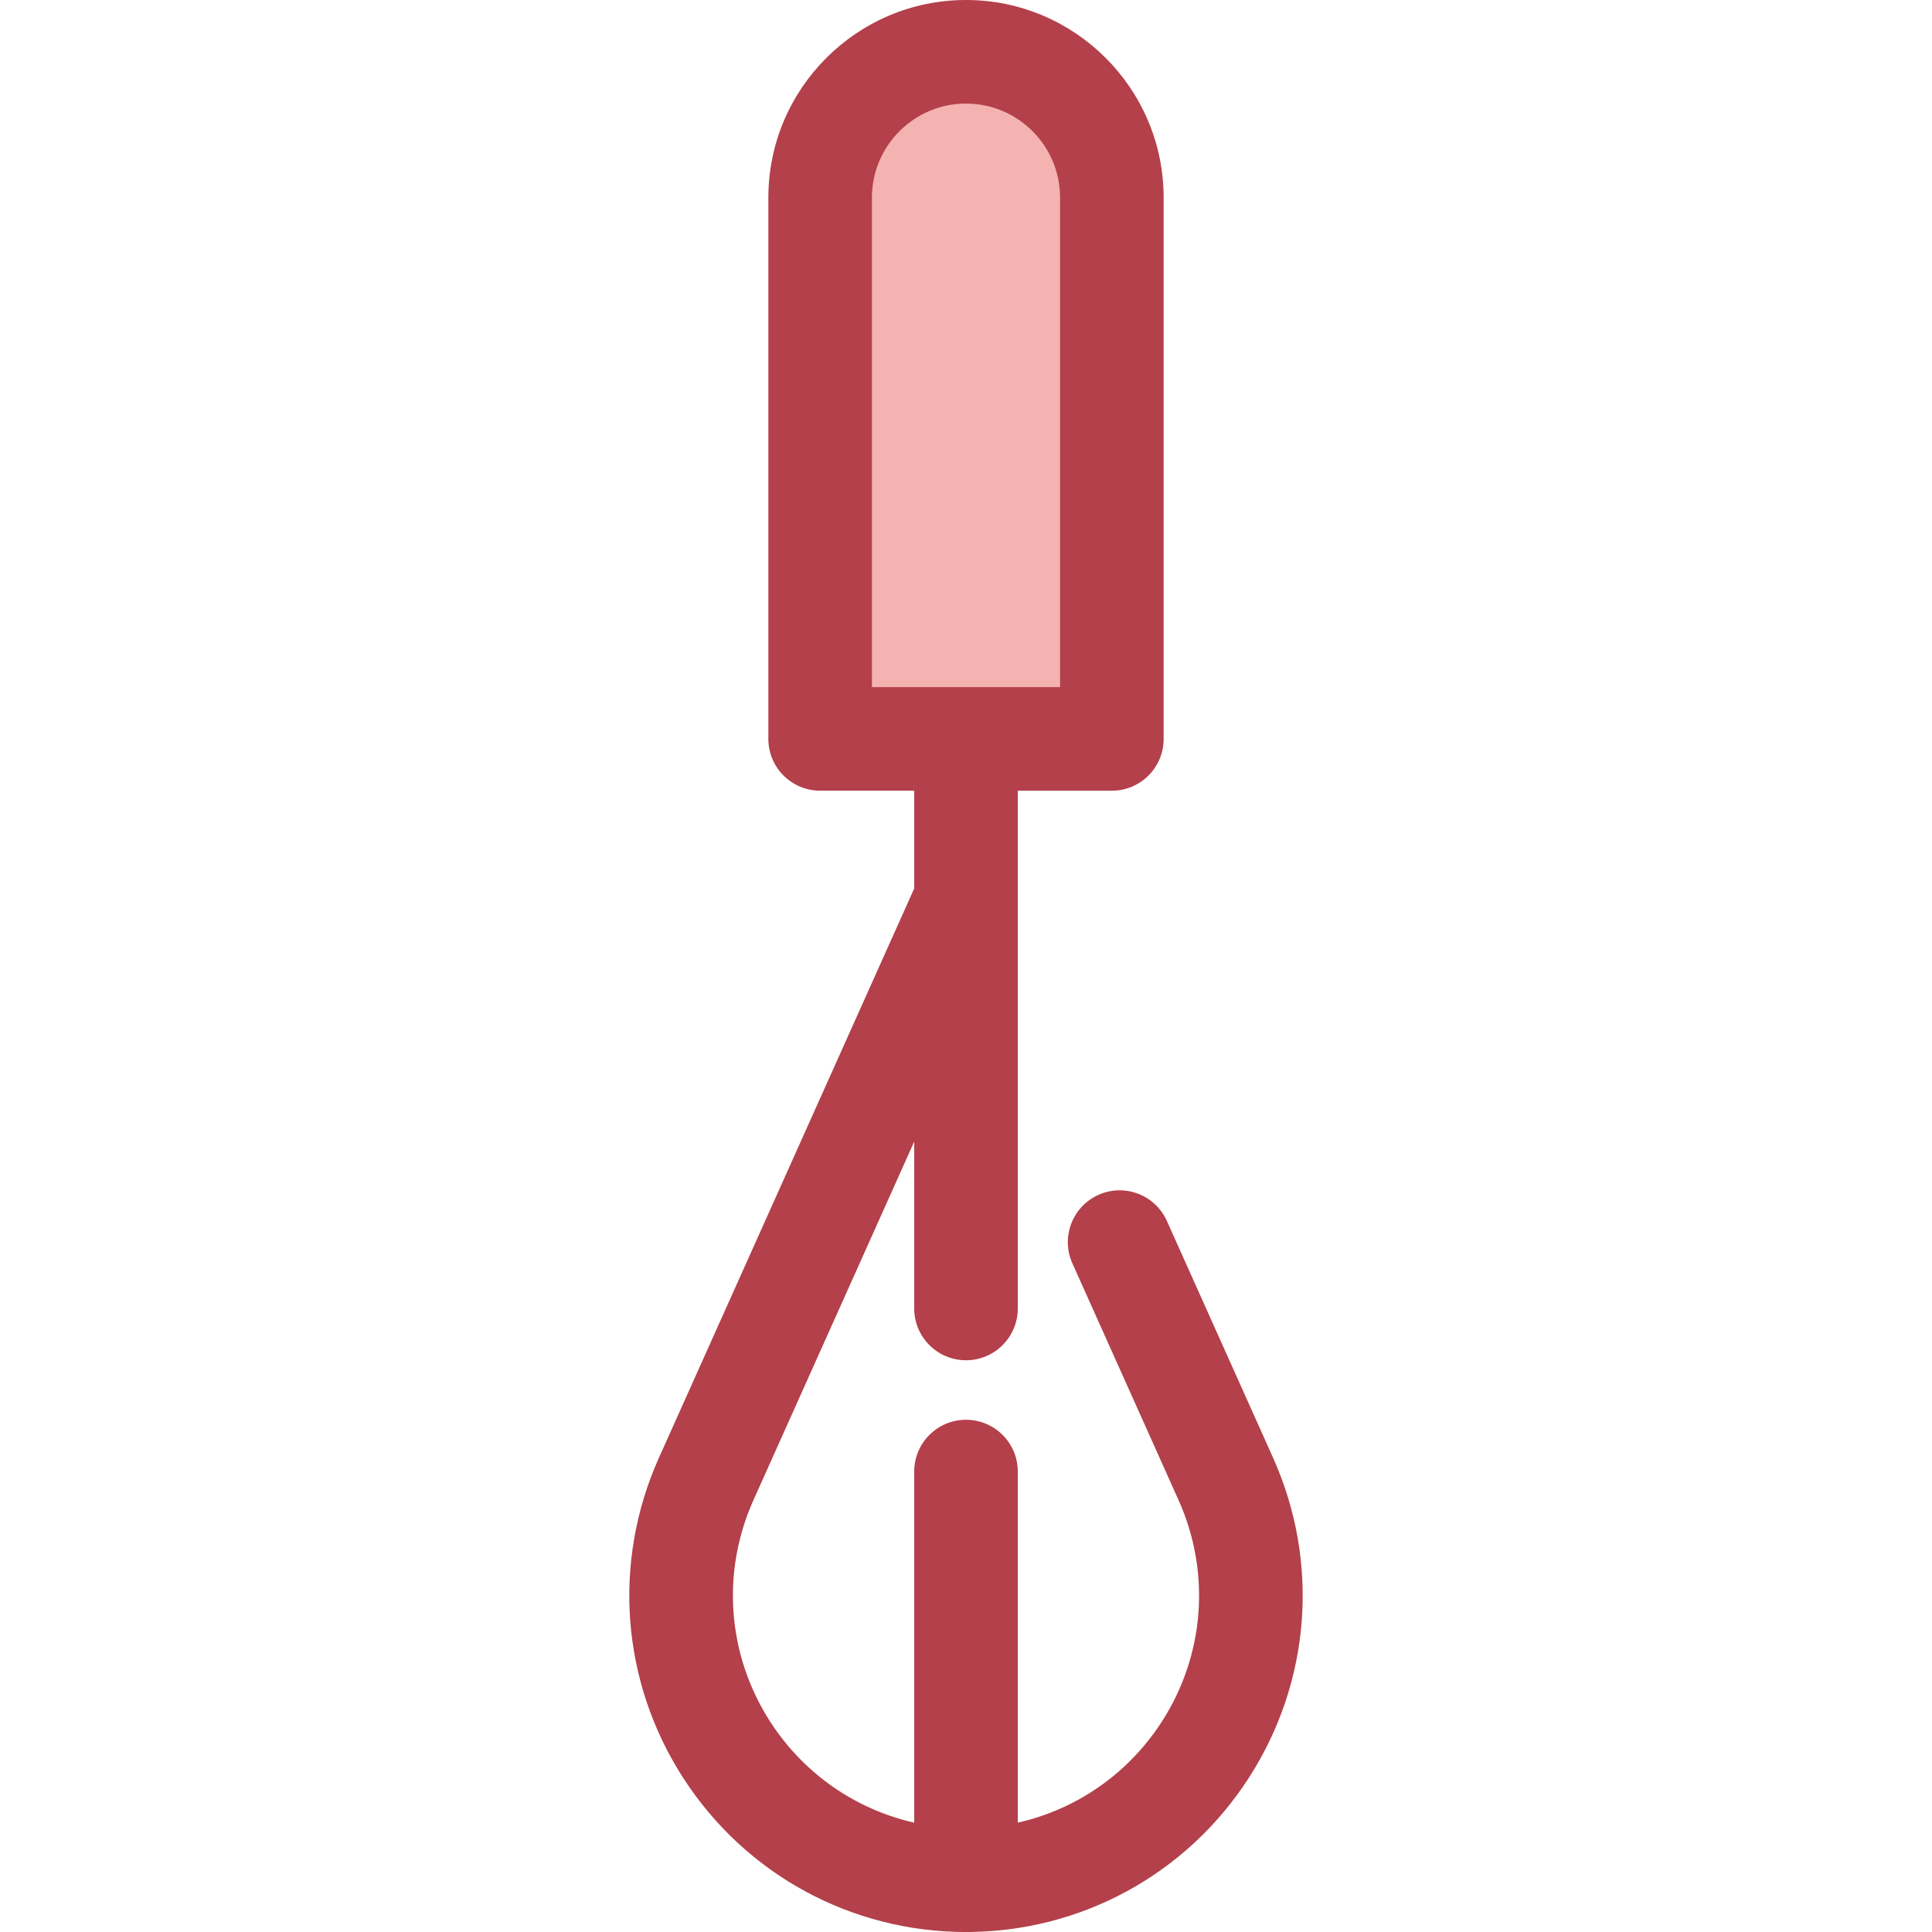
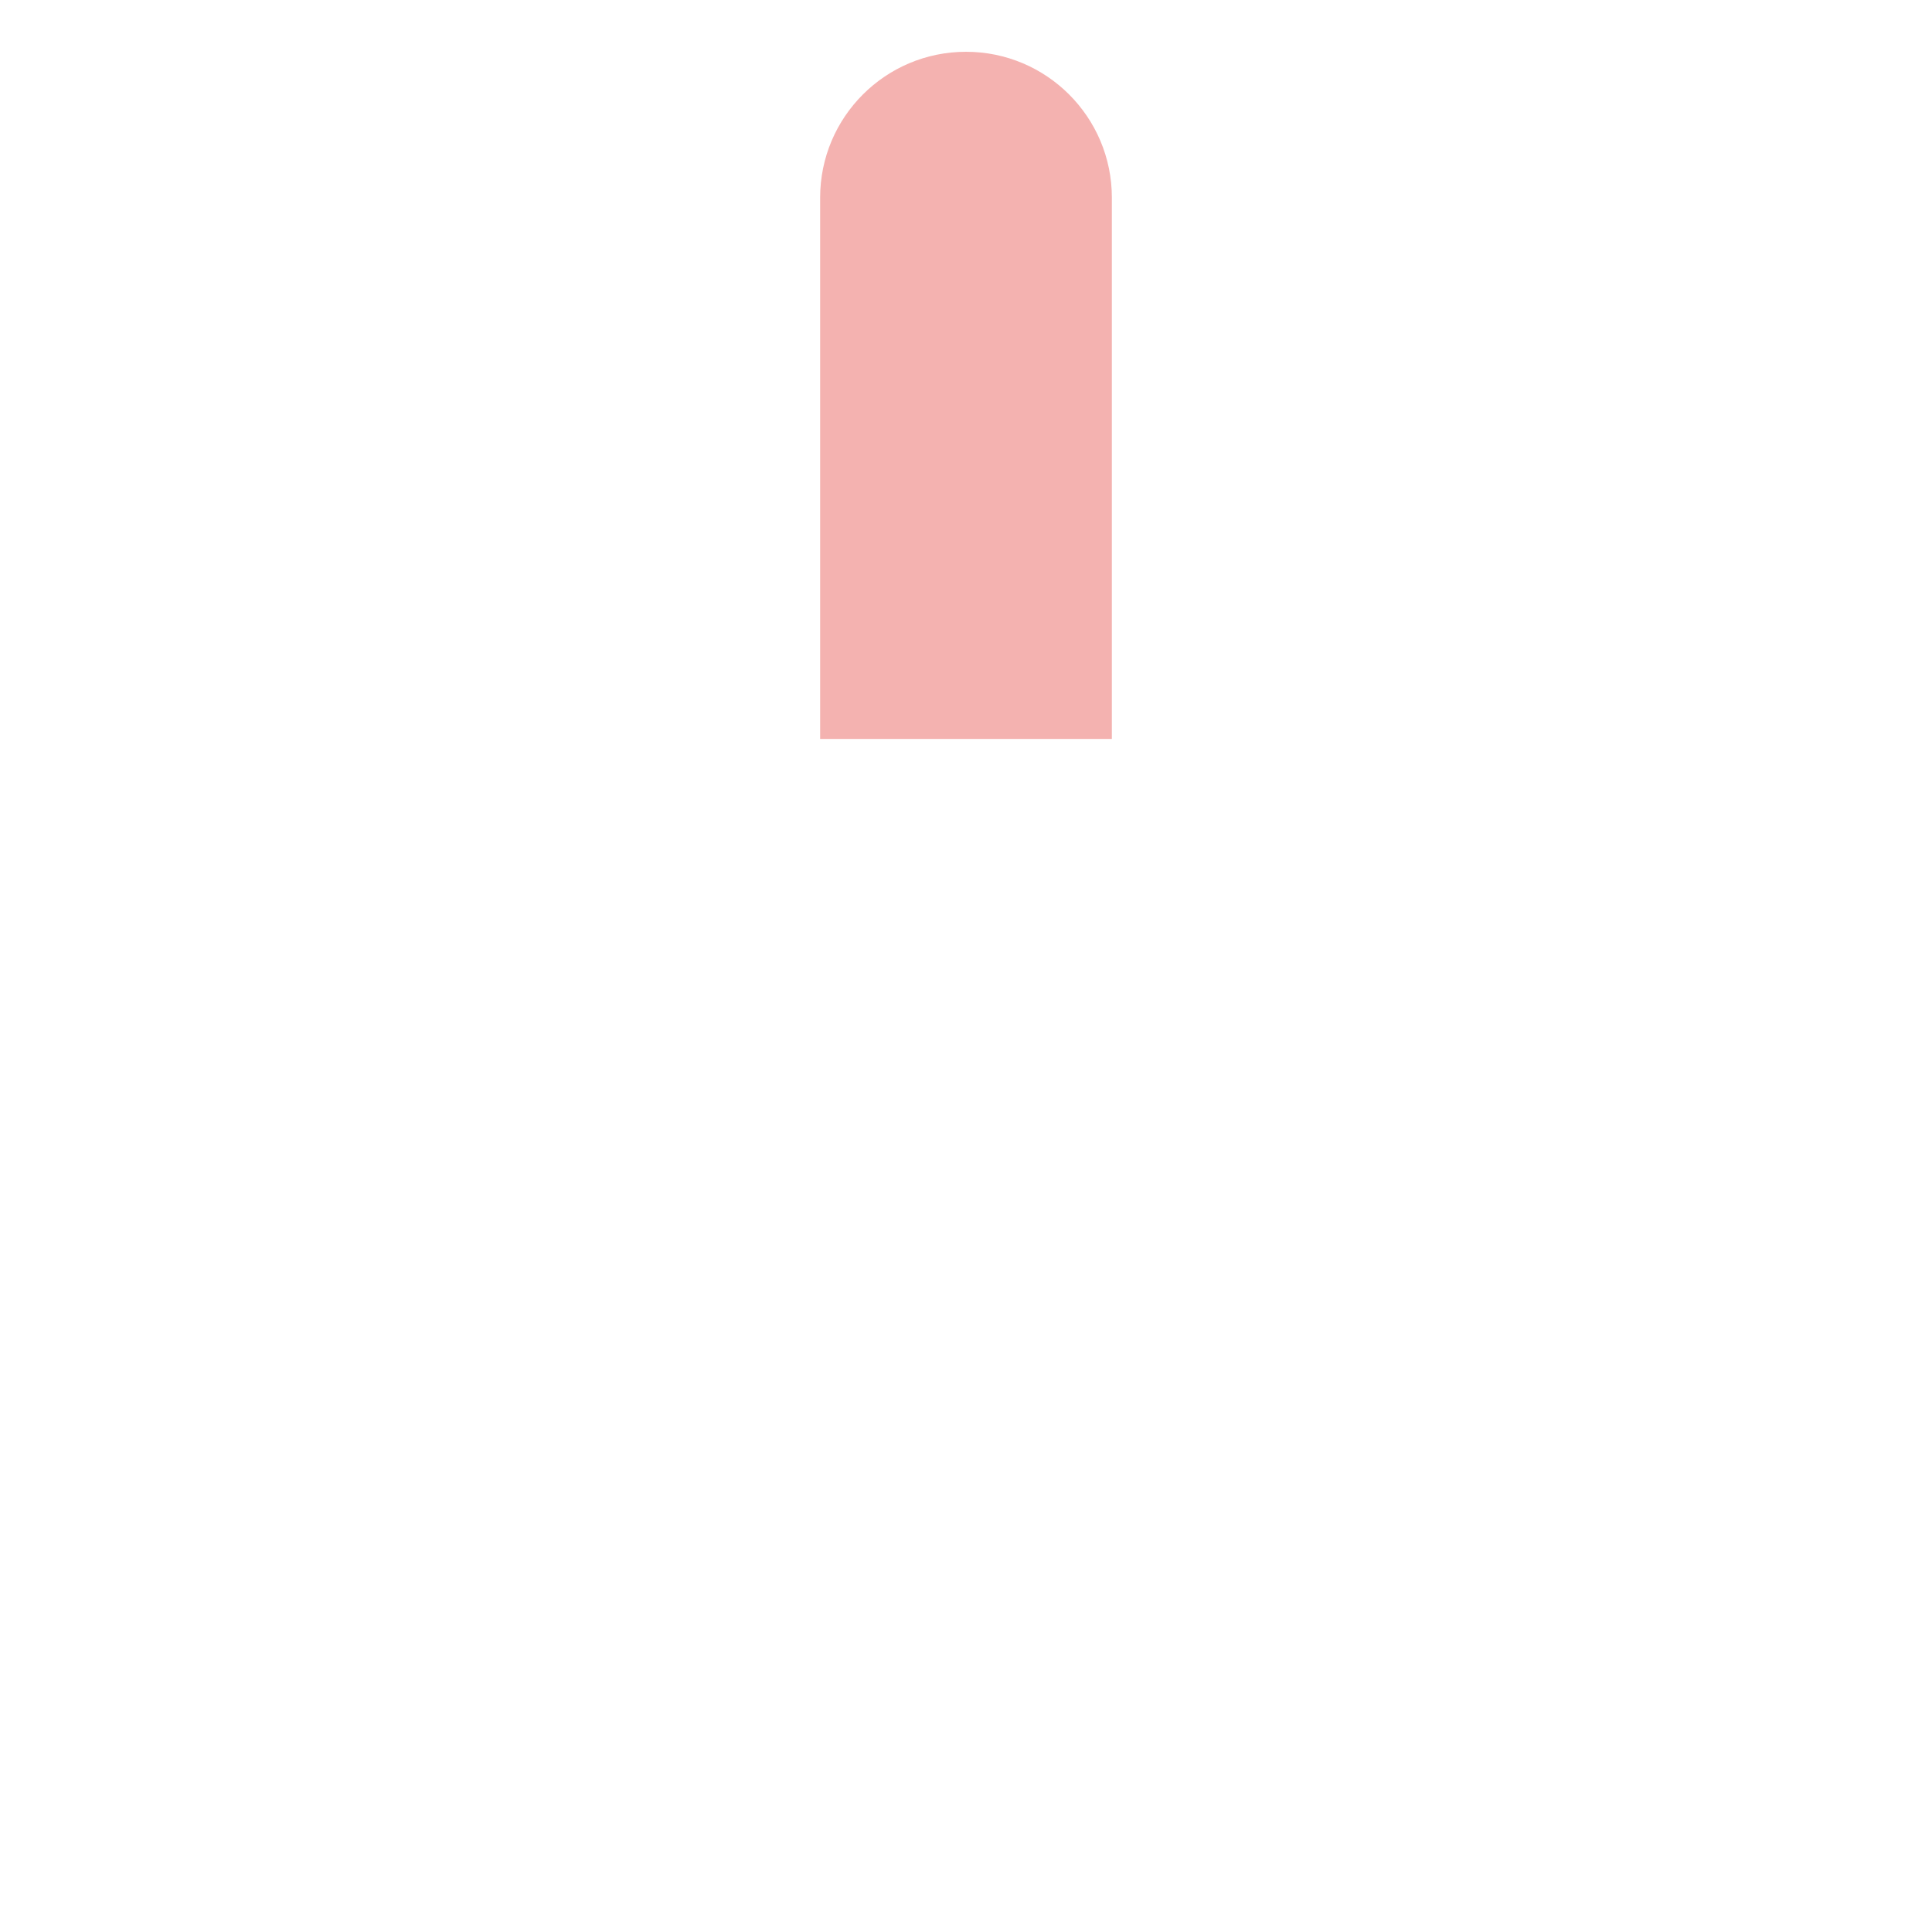
<svg xmlns="http://www.w3.org/2000/svg" height="800px" width="800px" version="1.1" id="Layer_1" viewBox="0 0 512 512" xml:space="preserve">
  <path style="fill:#F4B2B0;" d="M294.655,52.377c0-21.348-17.307-38.653-38.655-38.653l0,0c-21.348,0-38.655,17.307-38.655,38.655  v143.444h77.308V52.377H294.655z" />
  <g>
-     <path style="fill:#B3404A;" d="M256,512c-7.579,0-13.723-6.145-13.723-13.723V389.977c0-7.578,6.144-13.723,13.723-13.723   c7.579,0,13.723,6.145,13.723,13.723v108.299C269.723,505.855,263.579,512,256,512z" />
-     <path style="fill:#B3404A;" d="M337.377,386.323l-28.145-62.763c-3.101-6.917-11.222-10.01-18.137-6.907   s-10.007,11.223-6.907,18.138l28.145,62.763c8.603,19.184,6.917,41.17-4.509,58.817c-11.427,17.647-30.799,28.182-51.824,28.182   s-40.398-10.535-51.824-28.182s-13.113-39.634-4.509-58.817l42.61-95.018v44.225c0,7.578,6.144,13.723,13.723,13.723   c7.579,0,13.723-6.145,13.723-13.723V238.7c0,0,0-0.01,0-0.014v-29.14h24.931c7.579,0,13.723-6.145,13.723-13.723V52.377   C308.377,23.496,284.881,0,256,0s-52.378,23.496-52.378,52.377V195.82c0,7.578,6.144,13.723,13.723,13.723h24.931v25.914   l-67.654,150.865c-12.427,27.71-9.992,59.473,6.514,84.966S225.63,512,256,512s58.356-15.219,74.862-40.712   C347.369,445.796,349.803,414.033,337.377,386.323z M231.069,52.377c0-13.747,11.183-24.93,24.931-24.93   c13.748,0,24.931,11.183,24.931,24.93v129.72H231.07V52.377H231.069z" />
-   </g>
+     </g>
</svg>